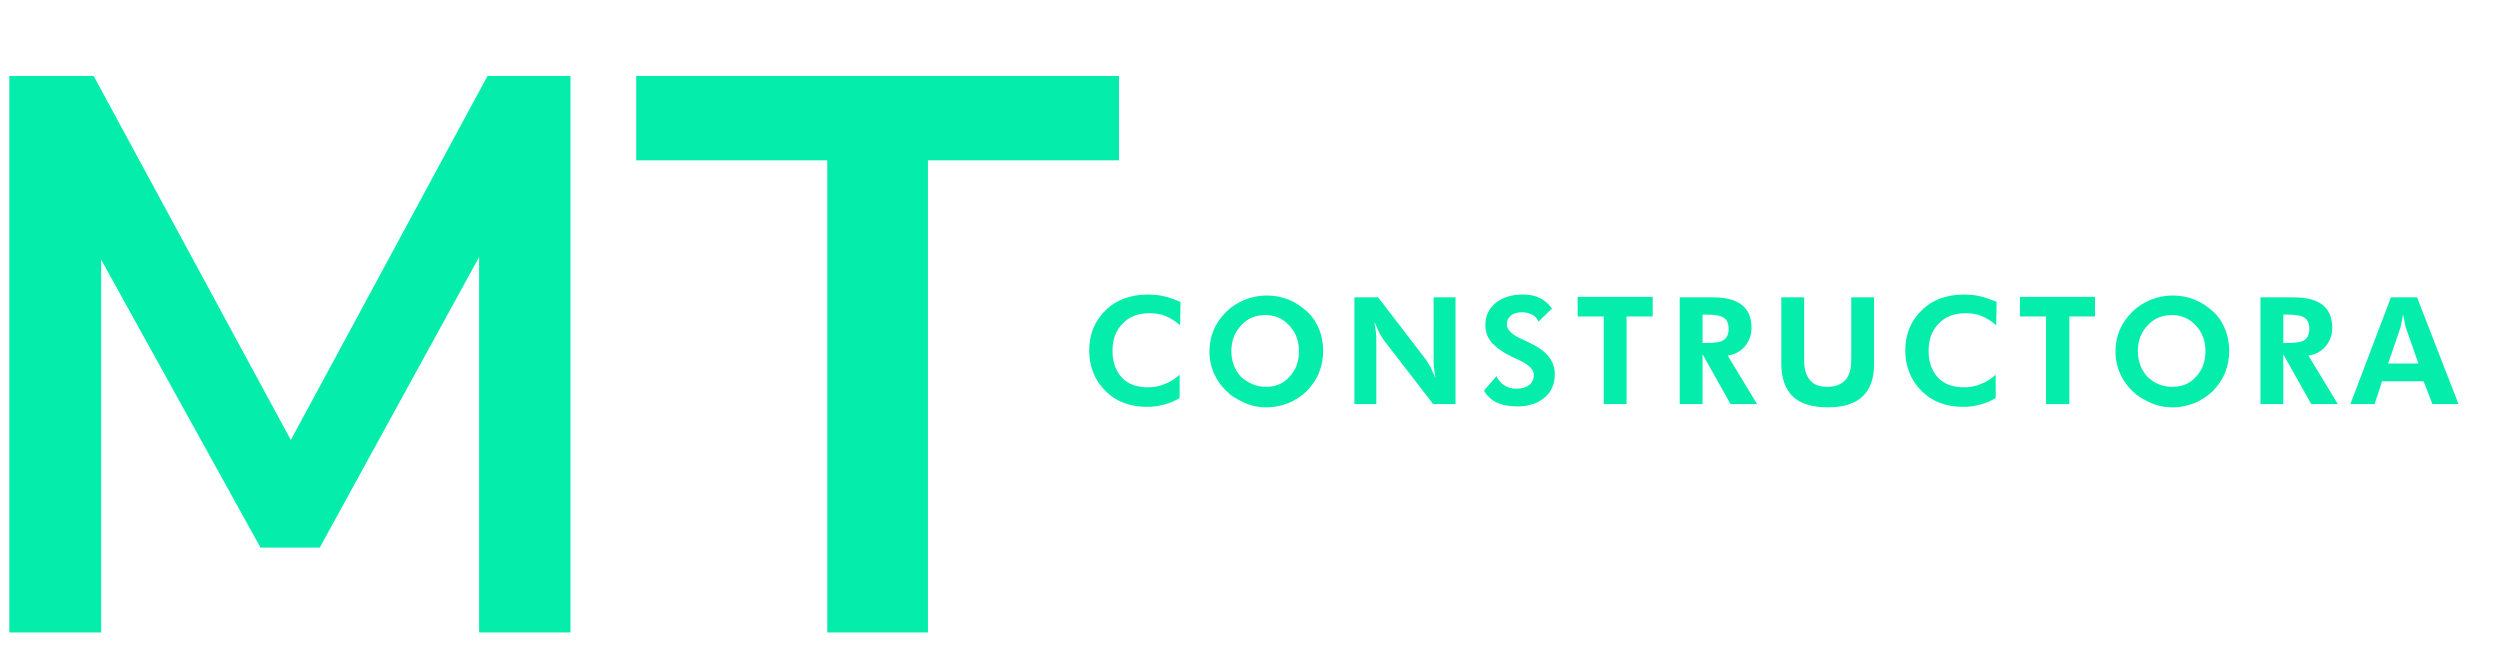
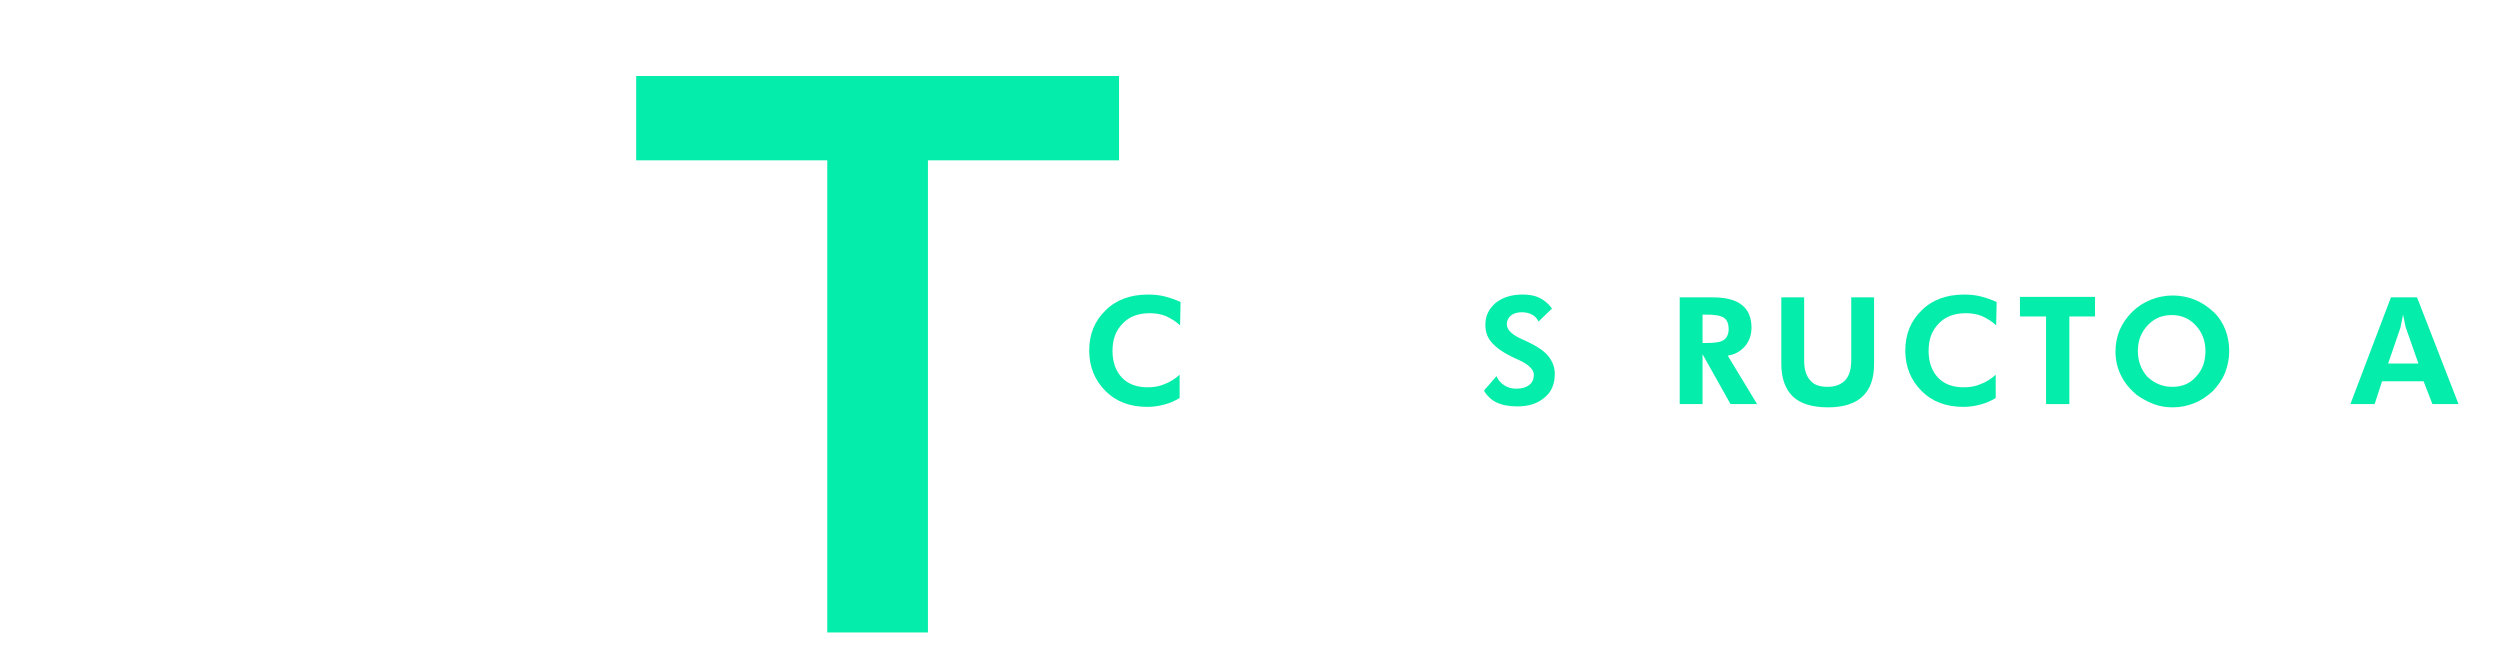
<svg xmlns="http://www.w3.org/2000/svg" id="Capa_1" x="0px" y="0px" viewBox="0 0 536.4 139.3" style="enable-background:new 0 0 536.4 139.3;" xml:space="preserve">
  <style type="text/css">	.st0{clip-path:url(#SVGID_2_);}	.st1{opacity:0.85;clip-path:url(#SVGID_2_);fill:#042441;}	.st2{opacity:0.9;clip-path:url(#SVGID_6_);fill:#042441;}	.st3{fill:#042441;}	.st4{fill:#021F35;}	.st5{fill:#05EDAA;}	.st6{opacity:0.5;}	.st7{clip-path:url(#SVGID_8_);fill:url(#SVGID_9_);}	.st8{clip-path:url(#SVGID_8_);}	.st9{fill:none;stroke:#000000;stroke-width:0.5;stroke-miterlimit:10;}	.st10{clip-path:url(#SVGID_8_);fill:url(#SVGID_10_);}	.st11{clip-path:url(#SVGID_8_);fill:url(#SVGID_11_);}	.st12{opacity:0.47;}	.st13{opacity:0.4;}	.st14{clip-path:url(#SVGID_13_);}	.st15{fill:none;stroke:#595959;stroke-width:0.1;stroke-miterlimit:10;}	.st16{clip-path:url(#SVGID_15_);}	.st17{opacity:0.9;fill:#042441;}	.st18{fill:#FFFFFF;}	.st19{opacity:0.1;}	.st20{clip-path:url(#SVGID_18_);}	.st21{clip-path:url(#SVGID_20_);}	.st22{clip-path:url(#SVGID_21_);fill:#323333;}	.st23{clip-path:url(#SVGID_21_);fill-rule:evenodd;clip-rule:evenodd;fill:#323333;}	.st24{clip-path:url(#SVGID_22_);}	.st25{fill:none;stroke:#FFFFFF;stroke-miterlimit:10;}	.st26{fill:none;stroke:#05EDAA;stroke-miterlimit:10;}	.st27{fill-rule:evenodd;clip-rule:evenodd;fill:#05EDAA;}	.st28{fill:#A1B709;}	.st29{fill:none;stroke:#042441;stroke-miterlimit:10;}	.st30{clip-path:url(#SVGID_28_);}	.st31{clip-path:url(#SVGID_35_);}	.st32{clip-path:url(#SVGID_37_);}	.st33{clip-path:url(#SVGID_41_);}	.st34{clip-path:url(#SVGID_43_);}	.st35{clip-path:url(#SVGID_47_);}	.st36{clip-path:url(#SVGID_49_);}	.st37{clip-path:url(#SVGID_53_);}	.st38{clip-path:url(#SVGID_55_);}	.st39{clip-path:url(#SVGID_59_);}	.st40{clip-path:url(#SVGID_61_);}	.st41{clip-path:url(#SVGID_65_);}	.st42{clip-path:url(#SVGID_67_);}	.st43{clip-path:url(#SVGID_71_);}	.st44{clip-path:url(#SVGID_73_);}	.st45{clip-path:url(#SVGID_77_);}	.st46{clip-path:url(#SVGID_81_);fill:#EDCB2F;}	.st47{clip-path:url(#SVGID_83_);fill:#223A83;}	.st48{clip-path:url(#SVGID_85_);fill:#B71733;}	.st49{clip-path:url(#SVGID_87_);fill:#46454A;}	.st50{clip-path:url(#SVGID_89_);}	.st51{clip-path:url(#SVGID_91_);}	.st52{clip-path:url(#SVGID_93_);fill:#303232;}	.st53{clip-path:url(#SVGID_95_);}	.st54{clip-path:url(#SVGID_97_);}	.st55{clip-path:url(#SVGID_99_);fill:#FFFFFF;}	.st56{clip-path:url(#SVGID_101_);fill:#751710;}	.st57{clip-path:url(#SVGID_103_);fill:#46454A;}	.st58{clip-path:url(#SVGID_105_);}	.st59{clip-path:url(#SVGID_107_);}	.st60{clip-path:url(#SVGID_109_);fill:#303232;}	.st61{clip-path:url(#SVGID_111_);}	.st62{clip-path:url(#SVGID_113_);}	.st63{clip-path:url(#SVGID_115_);}	.st64{clip-path:url(#SVGID_117_);fill:#FFFFFF;}	.st65{clip-path:url(#SVGID_119_);fill:#303232;}	.st66{clip-path:url(#SVGID_121_);fill:#303232;}	.st67{clip-path:url(#SVGID_123_);}	.st68{clip-path:url(#SVGID_125_);fill:#303232;}	.st69{clip-path:url(#SVGID_127_);}	.st70{clip-path:url(#SVGID_129_);fill:#303232;}	.st71{clip-path:url(#SVGID_131_);}	.st72{clip-path:url(#SVGID_133_);fill:#F2E128;}	.st73{clip-path:url(#SVGID_135_);}	.st74{clip-path:url(#SVGID_137_);fill:#F2E128;}	.st75{clip-path:url(#SVGID_139_);}	.st76{clip-path:url(#SVGID_141_);fill:#E97A22;}	.st77{clip-path:url(#SVGID_143_);fill:#D8C3C2;}	.st78{clip-path:url(#SVGID_145_);}	.st79{clip-path:url(#SVGID_147_);fill:#FFFFFF;}	.st80{clip-path:url(#SVGID_149_);fill:#FFFFFF;}	.st81{clip-path:url(#SVGID_151_);}	.st82{clip-path:url(#SVGID_153_);fill:#FFFFFF;}	.st83{clip-path:url(#SVGID_155_);fill:#D0ABA0;}	.st84{clip-path:url(#SVGID_157_);}	.st85{clip-path:url(#SVGID_159_);}	.st86{clip-path:url(#SVGID_161_);fill:#FFFFFF;}	.st87{clip-path:url(#SVGID_163_);}	.st88{clip-path:url(#SVGID_165_);fill:#B71733;}	.st89{clip-path:url(#SVGID_167_);}	.st90{clip-path:url(#SVGID_169_);fill:#2A2D6E;}	.st91{clip-path:url(#SVGID_171_);}	.st92{clip-path:url(#SVGID_173_);fill:#223A83;}	.st93{clip-path:url(#SVGID_175_);}	.st94{clip-path:url(#SVGID_177_);fill:#ECAC23;}	.st95{clip-path:url(#SVGID_179_);}	.st96{clip-path:url(#SVGID_181_);fill:#EDCB2F;}	.st97{clip-path:url(#SVGID_183_);}	.st98{clip-path:url(#SVGID_185_);fill:#B71733;}	.st99{clip-path:url(#SVGID_187_);}	.st100{clip-path:url(#SVGID_189_);fill:#2A2D6E;}	.st101{clip-path:url(#SVGID_191_);}	.st102{clip-path:url(#SVGID_193_);fill:#223A83;}	.st103{clip-path:url(#SVGID_195_);}	.st104{clip-path:url(#SVGID_197_);fill:#ECAC23;}	.st105{clip-path:url(#SVGID_199_);}	.st106{clip-path:url(#SVGID_201_);fill:#EDCB2F;}	.st107{clip-path:url(#SVGID_203_);}	.st108{clip-path:url(#SVGID_205_);fill:#D7D7D7;}	.st109{clip-path:url(#SVGID_207_);}	.st110{clip-path:url(#SVGID_209_);fill:#333333;}	.st111{clip-path:url(#SVGID_211_);}	.st112{clip-path:url(#SVGID_213_);fill:#D7D7D7;}	.st113{clip-path:url(#SVGID_215_);}	.st114{clip-path:url(#SVGID_217_);fill:#333333;}	.st115{clip-path:url(#SVGID_219_);}	.st116{clip-path:url(#SVGID_221_);fill:#D7D7D7;}	.st117{clip-path:url(#SVGID_223_);}	.st118{clip-path:url(#SVGID_225_);fill:#333333;}	.st119{clip-path:url(#SVGID_227_);}	.st120{clip-path:url(#SVGID_229_);fill:#D7D7D7;}	.st121{clip-path:url(#SVGID_231_);}	.st122{clip-path:url(#SVGID_233_);fill:#333333;}	.st123{clip-path:url(#SVGID_235_);}	.st124{clip-path:url(#SVGID_237_);fill:#F2E128;}	.st125{clip-path:url(#SVGID_239_);fill:#D7D7D7;}	.st126{clip-path:url(#SVGID_241_);fill:#3F5020;}	.st127{clip-path:url(#SVGID_243_);fill:#EDCB2F;}	.st128{clip-path:url(#SVGID_245_);fill:#223A83;}	.st129{clip-path:url(#SVGID_247_);fill:#CD1220;}	.st130{clip-path:url(#SVGID_249_);fill:#EDCB2F;}	.st131{clip-path:url(#SVGID_251_);}	.st132{clip-path:url(#SVGID_253_);fill:#285E29;}	.st133{clip-path:url(#SVGID_255_);}	.st134{clip-path:url(#SVGID_257_);fill:#285E29;}	.st135{clip-path:url(#SVGID_259_);}	.st136{clip-path:url(#SVGID_261_);fill:#285E29;}	.st137{clip-path:url(#SVGID_263_);}	.st138{clip-path:url(#SVGID_265_);fill:#285E29;}	.st139{clip-path:url(#SVGID_267_);}	.st140{clip-path:url(#SVGID_269_);fill:#285E29;}	.st141{clip-path:url(#SVGID_271_);}	.st142{clip-path:url(#SVGID_273_);fill:#285E29;}	.st143{clip-path:url(#SVGID_275_);}	.st144{clip-path:url(#SVGID_277_);fill:#285E29;}	.st145{clip-path:url(#SVGID_279_);}	.st146{clip-path:url(#SVGID_281_);fill:#285E29;}	.st147{clip-path:url(#SVGID_283_);}	.st148{clip-path:url(#SVGID_285_);fill:#285E29;}	.st149{clip-path:url(#SVGID_287_);}	.st150{clip-path:url(#SVGID_289_);fill:#285E29;}	.st151{clip-path:url(#SVGID_291_);}	.st152{clip-path:url(#SVGID_293_);fill:#285E29;}	.st153{clip-path:url(#SVGID_295_);}	.st154{clip-path:url(#SVGID_297_);fill:#285E29;}	.st155{clip-path:url(#SVGID_299_);}	.st156{clip-path:url(#SVGID_301_);fill:#2D3B89;}	.st157{clip-path:url(#SVGID_303_);}	.st158{clip-path:url(#SVGID_305_);fill:#CD1220;}	.st159{clip-path:url(#SVGID_307_);}	.st160{clip-path:url(#SVGID_309_);fill:#2D3B89;}	.st161{clip-path:url(#SVGID_311_);}	.st162{clip-path:url(#SVGID_313_);fill:#CD1220;}	.st163{clip-path:url(#SVGID_315_);}	.st164{clip-path:url(#SVGID_317_);fill:#F2E128;}	.st165{clip-path:url(#SVGID_319_);fill:#D7D7D7;}	.st166{clip-path:url(#SVGID_321_);}	.st167{clip-path:url(#SVGID_323_);fill:#EDCB2F;}	.st168{clip-path:url(#SVGID_325_);fill:#223A83;}	.st169{clip-path:url(#SVGID_327_);fill:#B71733;}	.st170{clip-path:url(#SVGID_329_);fill:#CD1220;}	.st171{clip-path:url(#SVGID_331_);fill:#CE1120;}	.st172{clip-path:url(#SVGID_333_);fill:#CE1120;}	.st173{clip-path:url(#SVGID_335_);fill:#CE1120;}	.st174{clip-path:url(#SVGID_337_);fill:#D10F20;}	.st175{clip-path:url(#SVGID_339_);fill:#D10F21;}	.st176{clip-path:url(#SVGID_341_);fill:#D10F21;}	.st177{clip-path:url(#SVGID_343_);fill:#D51D1F;}	.st178{clip-path:url(#SVGID_345_);fill:#D6281E;}	.st179{clip-path:url(#SVGID_347_);fill:#D4321D;}	.st180{clip-path:url(#SVGID_349_);fill:#D73C1E;}	.st181{clip-path:url(#SVGID_351_);fill:#D6451F;}	.st182{clip-path:url(#SVGID_353_);fill:#D84E20;}	.st183{clip-path:url(#SVGID_355_);fill:#DB591F;}	.st184{clip-path:url(#SVGID_357_);fill:#DC611E;}	.st185{clip-path:url(#SVGID_359_);fill:#DC6820;}	.st186{clip-path:url(#SVGID_361_);fill:#DF7520;}	.st187{clip-path:url(#SVGID_363_);fill:#E07B21;}	.st188{clip-path:url(#SVGID_365_);fill:#DF8020;}	.st189{clip-path:url(#SVGID_367_);fill:#E48723;}	.st190{clip-path:url(#SVGID_369_);fill:#E39021;}	.st191{clip-path:url(#SVGID_371_);fill:#E59823;}	.st192{clip-path:url(#SVGID_373_);fill:#E6A324;}	.st193{clip-path:url(#SVGID_375_);fill:#E7AB23;}	.st194{clip-path:url(#SVGID_377_);fill:#E8B223;}	.st195{clip-path:url(#SVGID_379_);fill:#ECBF26;}	.st196{clip-path:url(#SVGID_381_);fill:#ECC526;}	.st197{clip-path:url(#SVGID_383_);fill:#EECE26;}	.st198{clip-path:url(#SVGID_385_);}	.st199{clip-path:url(#SVGID_387_);}	.st200{clip-path:url(#SVGID_389_);}	.st201{clip-path:url(#SVGID_391_);}	.st202{clip-path:url(#SVGID_393_);}	.st203{clip-path:url(#SVGID_395_);}	.st204{clip-path:url(#SVGID_397_);}	.st205{clip-path:url(#SVGID_399_);fill:#2D3B89;}	.st206{clip-path:url(#SVGID_401_);}	.st207{clip-path:url(#SVGID_403_);fill:#CD1220;}	.st208{clip-path:url(#SVGID_405_);}	.st209{clip-path:url(#SVGID_407_);fill:#2D3B89;}	.st210{clip-path:url(#SVGID_409_);}	.st211{clip-path:url(#SVGID_411_);fill:#CD1220;}	.st212{clip-path:url(#SVGID_413_);}	.st213{clip-path:url(#SVGID_415_);fill:#F2E128;}	.st214{clip-path:url(#SVGID_417_);fill:#D7D7D7;}	.st215{clip-path:url(#SVGID_419_);fill:#3F5020;}	.st216{clip-path:url(#SVGID_421_);fill:#EDCB2F;}	.st217{clip-path:url(#SVGID_423_);fill:#223A83;}	.st218{clip-path:url(#SVGID_425_);fill:#B71733;}	.st219{clip-path:url(#SVGID_427_);}	.st220{clip-path:url(#SVGID_429_);fill:#2D3B89;}	.st221{clip-path:url(#SVGID_431_);}	.st222{clip-path:url(#SVGID_433_);fill:#3D9236;}	.st223{clip-path:url(#SVGID_435_);}	.st224{clip-path:url(#SVGID_437_);fill:#DE1023;}	.st225{clip-path:url(#SVGID_439_);}	.st226{clip-path:url(#SVGID_441_);fill:#3D9236;}	.st227{clip-path:url(#SVGID_443_);}	.st228{clip-path:url(#SVGID_445_);fill:#DE1023;}	.st229{clip-path:url(#SVGID_447_);}	.st230{clip-path:url(#SVGID_449_);}	.st231{clip-path:url(#SVGID_451_);fill:#DE1023;}	.st232{clip-path:url(#SVGID_453_);}	.st233{clip-path:url(#SVGID_455_);fill:#3D9236;}	.st234{clip-path:url(#SVGID_457_);}	.st235{clip-path:url(#SVGID_459_);fill:#3D9236;}	.st236{clip-path:url(#SVGID_461_);}	.st237{clip-path:url(#SVGID_463_);fill:#3D9136;}	.st238{clip-path:url(#SVGID_465_);}	.st239{clip-path:url(#SVGID_467_);fill:#3D9236;}	.st240{clip-path:url(#SVGID_469_);}	.st241{clip-path:url(#SVGID_471_);fill:#3D9236;}	.st242{clip-path:url(#SVGID_473_);}	.st243{clip-path:url(#SVGID_475_);fill:#3D9236;}	.st244{clip-path:url(#SVGID_477_);}	.st245{clip-path:url(#SVGID_479_);fill:#3D9236;}	.st246{clip-path:url(#SVGID_481_);}	.st247{clip-path:url(#SVGID_483_);fill:#3D9236;}	.st248{clip-path:url(#SVGID_485_);}	.st249{clip-path:url(#SVGID_487_);}	.st250{clip-path:url(#SVGID_489_);fill:#3D9236;}	.st251{clip-path:url(#SVGID_491_);}	.st252{clip-path:url(#SVGID_493_);fill:#3D9236;}	.st253{clip-path:url(#SVGID_495_);}	.st254{clip-path:url(#SVGID_497_);fill:#3D9236;}	.st255{clip-path:url(#SVGID_499_);}	.st256{clip-path:url(#SVGID_501_);fill:#DE1023;}	.st257{clip-path:url(#SVGID_503_);}	.st258{clip-path:url(#SVGID_505_);fill:#DE1023;}	.st259{clip-path:url(#SVGID_507_);}	.st260{clip-path:url(#SVGID_509_);fill:#DE1023;}	.st261{clip-path:url(#SVGID_511_);}	.st262{clip-path:url(#SVGID_513_);fill:#DE1023;}	.st263{clip-path:url(#SVGID_515_);}	.st264{clip-path:url(#SVGID_517_);fill:#DE1023;}	.st265{clip-path:url(#SVGID_519_);}	.st266{clip-path:url(#SVGID_521_);fill:#DE1023;}	.st267{clip-path:url(#SVGID_523_);}	.st268{clip-path:url(#SVGID_525_);fill:#CD1220;}	.st269{clip-path:url(#SVGID_527_);}	.st270{clip-path:url(#SVGID_529_);fill:#2D3B89;}	.st271{clip-path:url(#SVGID_531_);}	.st272{clip-path:url(#SVGID_533_);fill:#CD1220;}	.st273{clip-path:url(#SVGID_535_);}	.st274{clip-path:url(#SVGID_537_);fill:#F2E128;}	.st275{clip-path:url(#SVGID_539_);fill:#D7D7D7;}	.st276{clip-path:url(#SVGID_541_);}	.st277{clip-path:url(#SVGID_543_);fill:#EDCB2F;}	.st278{clip-path:url(#SVGID_545_);fill:#223A83;}	.st279{clip-path:url(#SVGID_547_);fill:#2D3B89;}	.st280{clip-path:url(#SVGID_549_);fill:#B71733;}	.st281{clip-path:url(#SVGID_551_);fill:#CD1220;}	.st282{clip-path:url(#SVGID_553_);fill:#CD1220;}	.st283{clip-path:url(#SVGID_555_);fill:#CE1120;}	.st284{clip-path:url(#SVGID_557_);fill:#CE1120;}	.st285{clip-path:url(#SVGID_559_);fill:#CE1120;}	.st286{clip-path:url(#SVGID_561_);fill:#D10F20;}	.st287{clip-path:url(#SVGID_563_);fill:#D10F21;}	.st288{clip-path:url(#SVGID_565_);fill:#D10F21;}	.st289{clip-path:url(#SVGID_567_);fill:#D51D1F;}	.st290{clip-path:url(#SVGID_569_);fill:#D6281E;}	.st291{clip-path:url(#SVGID_571_);fill:#D4321D;}	.st292{clip-path:url(#SVGID_573_);fill:#D73C1E;}	.st293{clip-path:url(#SVGID_575_);fill:#D6451F;}	.st294{clip-path:url(#SVGID_577_);fill:#D84E20;}	.st295{clip-path:url(#SVGID_579_);fill:#DB591F;}	.st296{clip-path:url(#SVGID_581_);fill:#DC611E;}	.st297{clip-path:url(#SVGID_583_);fill:#DC6820;}	.st298{clip-path:url(#SVGID_585_);fill:#DF7520;}	.st299{clip-path:url(#SVGID_587_);fill:#E07B21;}	.st300{clip-path:url(#SVGID_589_);fill:#DF8020;}	.st301{clip-path:url(#SVGID_591_);fill:#E48723;}	.st302{clip-path:url(#SVGID_593_);fill:#E39021;}	.st303{clip-path:url(#SVGID_595_);fill:#E59823;}	.st304{clip-path:url(#SVGID_597_);fill:#E6A324;}	.st305{clip-path:url(#SVGID_599_);fill:#E7AB23;}	.st306{clip-path:url(#SVGID_601_);fill:#E8B223;}	.st307{clip-path:url(#SVGID_603_);fill:#ECBF26;}	.st308{clip-path:url(#SVGID_605_);fill:#ECC526;}	.st309{clip-path:url(#SVGID_607_);fill:#EECE26;}	.st310{clip-path:url(#SVGID_609_);}	.st311{clip-path:url(#SVGID_611_);}	.st312{clip-path:url(#SVGID_613_);}	.st313{clip-path:url(#SVGID_615_);}	.st314{clip-path:url(#SVGID_617_);}	.st315{clip-path:url(#SVGID_619_);}	.st316{clip-path:url(#SVGID_621_);}	.st317{clip-path:url(#SVGID_623_);fill:#2D3B89;}	.st318{clip-path:url(#SVGID_625_);}	.st319{clip-path:url(#SVGID_627_);fill:#CD1220;}	.st320{clip-path:url(#SVGID_629_);}	.st321{clip-path:url(#SVGID_631_);fill:#2D3B89;}	.st322{clip-path:url(#SVGID_633_);}	.st323{clip-path:url(#SVGID_635_);fill:#CD1220;}	.st324{clip-path:url(#SVGID_637_);}	.st325{clip-path:url(#SVGID_639_);fill:#FFFFFF;}	.st326{clip-path:url(#SVGID_641_);fill:#B99F7F;}	.st327{clip-path:url(#SVGID_643_);}	.st328{clip-path:url(#SVGID_645_);fill:#4F647D;}	.st329{clip-path:url(#SVGID_647_);fill:#4976B4;}	.st330{clip-path:url(#SVGID_649_);fill:#FFFFFF;}	.st331{clip-path:url(#SVGID_651_);}	.st332{clip-path:url(#SVGID_653_);fill:#5C7F47;}	.st333{clip-path:url(#SVGID_655_);}	.st334{clip-path:url(#SVGID_657_);fill:#5C7F47;}	.st335{clip-path:url(#SVGID_659_);fill:#5C7F47;}	.st336{clip-path:url(#SVGID_661_);fill:#5C7F47;}	.st337{clip-path:url(#SVGID_663_);fill:#FFFFFF;}	.st338{clip-path:url(#SVGID_665_);fill:#3F9365;}	.st339{clip-path:url(#SVGID_667_);fill:#3F9365;}	.st340{clip-path:url(#SVGID_669_);fill:#3F9365;}	.st341{clip-path:url(#SVGID_671_);fill:#3F9365;}	.st342{clip-path:url(#SVGID_673_);fill:#3F9365;}	.st343{clip-path:url(#SVGID_675_);fill:#3F9365;}	.st344{clip-path:url(#SVGID_677_);fill:#3F9365;}	.st345{clip-path:url(#SVGID_679_);fill:#D7D7D7;}	.st346{clip-path:url(#SVGID_681_);}	.st347{clip-path:url(#SVGID_683_);fill:#EDAC22;}	.st348{clip-path:url(#SVGID_685_);fill:#EEB827;}	.st349{clip-path:url(#SVGID_687_);}	.st350{clip-path:url(#SVGID_689_);}	.st351{clip-path:url(#SVGID_691_);fill:#B99F7F;}	.st352{clip-path:url(#SVGID_693_);}	.st353{clip-path:url(#SVGID_695_);fill:#AAAD7E;}	.st354{clip-path:url(#SVGID_697_);}	.st355{clip-path:url(#SVGID_699_);fill:#AAAD7E;}	.st356{clip-path:url(#SVGID_701_);}	.st357{clip-path:url(#SVGID_703_);fill:#FFFFFF;}	.st358{clip-path:url(#SVGID_705_);}	.st359{clip-path:url(#SVGID_707_);fill:#FFFFFF;}	.st360{clip-path:url(#SVGID_709_);fill:#B99F7F;}	.st361{clip-path:url(#SVGID_711_);}	.st362{clip-path:url(#SVGID_713_);fill:#AAAD7E;}	.st363{clip-path:url(#SVGID_715_);}	.st364{clip-path:url(#SVGID_717_);fill:#AAAD7E;}	.st365{clip-path:url(#SVGID_719_);}	.st366{clip-path:url(#SVGID_721_);fill:#D7D7D7;}	.st367{clip-path:url(#SVGID_723_);}	.st368{clip-path:url(#SVGID_725_);fill:#D7D7D7;}	.st369{clip-path:url(#SVGID_727_);}	.st370{clip-path:url(#SVGID_729_);fill:#884B22;}	.st371{clip-path:url(#SVGID_731_);}	.st372{clip-path:url(#SVGID_733_);fill:#884B22;}	.st373{clip-path:url(#SVGID_735_);}	.st374{clip-path:url(#SVGID_737_);fill:#884B22;}	.st375{clip-path:url(#SVGID_739_);}	.st376{clip-path:url(#SVGID_741_);fill:#884B22;}	.st377{clip-path:url(#SVGID_743_);}	.st378{clip-path:url(#SVGID_745_);fill:#884B22;}	.st379{clip-path:url(#SVGID_747_);}	.st380{clip-path:url(#SVGID_749_);fill:#884B22;}	.st381{clip-path:url(#SVGID_751_);}	.st382{clip-path:url(#SVGID_753_);fill:#884B22;}	.st383{clip-path:url(#SVGID_755_);}	.st384{clip-path:url(#SVGID_757_);fill:#884B22;}	.st385{clip-path:url(#SVGID_759_);}	.st386{clip-path:url(#SVGID_761_);fill:#884B22;}	.st387{clip-path:url(#SVGID_763_);}	.st388{clip-path:url(#SVGID_765_);fill:#D7D7D7;}	.st389{clip-path:url(#SVGID_767_);}	.st390{clip-path:url(#SVGID_769_);fill:#D7D7D7;}	.st391{clip-path:url(#SVGID_771_);}	.st392{clip-path:url(#SVGID_773_);fill:#FFFFFF;}	.st393{clip-path:url(#SVGID_775_);}	.st394{clip-path:url(#SVGID_777_);fill:#FFFFFF;}	.st395{clip-path:url(#SVGID_779_);}	.st396{clip-path:url(#SVGID_781_);fill:#D7D7D7;}	.st397{clip-path:url(#SVGID_783_);}	.st398{clip-path:url(#SVGID_785_);fill:#D7D7D7;}	.st399{clip-path:url(#SVGID_787_);}	.st400{clip-path:url(#SVGID_789_);fill:#FFFFFF;}	.st401{clip-path:url(#SVGID_791_);}	.st402{clip-path:url(#SVGID_793_);}	.st403{clip-path:url(#SVGID_795_);}	.st404{clip-path:url(#SVGID_797_);}	.st405{clip-path:url(#SVGID_799_);}	.st406{clip-path:url(#SVGID_801_);}	.st407{clip-path:url(#SVGID_803_);}	.st408{clip-path:url(#SVGID_805_);}	.st409{clip-path:url(#SVGID_807_);}	.st410{clip-path:url(#SVGID_809_);fill:#FFFFFF;}	.st411{clip-path:url(#SVGID_811_);}	.st412{clip-path:url(#SVGID_813_);fill:#FFFFFF;}	.st413{clip-path:url(#SVGID_815_);}	.st414{clip-path:url(#SVGID_817_);fill:#FFFFFF;}	.st415{clip-path:url(#SVGID_819_);}	.st416{clip-path:url(#SVGID_821_);fill:#FFFFFF;}	.st417{clip-path:url(#SVGID_823_);fill:#FFFFFF;}	.st418{clip-path:url(#SVGID_825_);}	.st419{clip-path:url(#SVGID_827_);fill:#FFFFFF;}	.st420{clip-path:url(#SVGID_829_);}	.st421{clip-path:url(#SVGID_831_);fill:#FFFFFF;}	.st422{clip-path:url(#SVGID_833_);}	.st423{clip-path:url(#SVGID_835_);fill:#FFFFFF;}	.st424{clip-path:url(#SVGID_837_);fill:#FFFFFF;}	.st425{clip-path:url(#SVGID_839_);fill:#FFFFFF;}	.st426{clip-path:url(#SVGID_841_);}	.st427{clip-path:url(#SVGID_843_);fill:#FFFFFF;}	.st428{clip-path:url(#SVGID_845_);fill:#FFFFFF;}	.st429{clip-path:url(#SVGID_847_);fill:#FFFFFF;}	.st430{clip-path:url(#SVGID_849_);}	.st431{clip-path:url(#SVGID_851_);}	.st432{clip-path:url(#SVGID_853_);fill:#EDCB2F;}	.st433{clip-path:url(#SVGID_855_);}	.st434{clip-path:url(#SVGID_857_);fill:#FFFFFF;}	.st435{clip-path:url(#SVGID_859_);}	.st436{clip-path:url(#SVGID_861_);fill:#EDCB2F;}	.st437{clip-path:url(#SVGID_863_);fill:#223A83;}	.st438{clip-path:url(#SVGID_865_);fill:#B71733;}	.st439{clip-path:url(#SVGID_867_);}	.st440{clip-path:url(#SVGID_869_);fill:#D7D7D7;}	.st441{clip-path:url(#SVGID_871_);}	.st442{clip-path:url(#SVGID_873_);}	.st443{clip-path:url(#SVGID_875_);fill:#D7D7D7;}	.st444{clip-path:url(#SVGID_877_);}	.st445{clip-path:url(#SVGID_879_);fill:#EDCB2F;}	.st446{clip-path:url(#SVGID_881_);fill:#EDCB2F;}	.st447{clip-path:url(#SVGID_883_);fill:#EDCB2F;}	.st448{clip-path:url(#SVGID_885_);fill:#EDCB2F;}	.st449{fill:#F1F1F1;}	.st450{opacity:0.47;clip-path:url(#SVGID_887_);}	.st451{clip-path:url(#SVGID_889_);}	.st452{clip-path:url(#SVGID_891_);}	.st453{opacity:0.47;clip-path:url(#SVGID_893_);}	.st454{clip-path:url(#SVGID_895_);}	.st455{clip-path:url(#SVGID_897_);}	.st456{fill:#1D1D1B;}	.st457{fill:#828282;}	.st458{fill:#E8E8E8;}	.st459{fill:#06F0AC;}	.st460{fill:#C1C1C1;}	.st461{opacity:0.8;fill:#05EDAA;}	.st462{fill:#262626;}	.st463{opacity:0.25;fill:#05EDAA;}	.st464{opacity:0.54;clip-path:url(#SVGID_917_);}	.st465{fill:#F0F0F0;}	.st466{opacity:0.47;clip-path:url(#SVGID_919_);}	.st467{clip-path:url(#SVGID_921_);}	.st468{clip-path:url(#SVGID_923_);}	.st469{clip-path:url(#SVGID_917_);}	.st470{opacity:0.17;}	.st471{opacity:0.17;fill:#C7C8C8;}	.st472{fill:#C7C8C8;}	.st473{clip-path:url(#SVGID_917_);fill:none;stroke:#001F40;stroke-miterlimit:10;}	.st474{fill:none;stroke:#001F40;stroke-miterlimit:10;}	.st475{clip-path:url(#SVGID_917_);fill:none;stroke:#00F2AC;stroke-miterlimit:10;}	.st476{clip-path:url(#SVGID_917_);fill:#00F2AC;}	.st477{clip-path:url(#SVGID_925_);fill:#2E2E2E;}	.st478{clip-path:url(#SVGID_927_);fill:#2E2E2E;}	.st479{fill:#0E2431;}	.st480{fill:none;stroke:#0E2431;stroke-miterlimit:10;}	.st481{clip-path:url(#SVGID_917_);fill:none;stroke:#0E2431;stroke-miterlimit:10;}	.st482{clip-path:url(#SVGID_917_);fill:#0E2431;}	.st483{clip-path:url(#SVGID_917_);fill:#001F40;stroke:#001F40;stroke-width:0.5;stroke-miterlimit:10;}	.st484{clip-path:url(#SVGID_917_);fill:#001F40;}	.st485{clip-path:url(#SVGID_917_);fill:none;stroke:#001F40;stroke-width:0.5;stroke-miterlimit:10;}	.st486{clip-path:url(#SVGID_917_);fill:#001F40;stroke:#00F2AC;stroke-miterlimit:10;}	.st487{fill:none;stroke:#001F40;stroke-width:0.5;stroke-miterlimit:10;}	.st488{fill:#001F40;}	.st489{fill:none;stroke:#FFFFFF;stroke-width:0.5;stroke-miterlimit:10;}	.st490{clip-path:url(#SVGID_917_);fill:#FFFFFF;}	.st491{clip-path:url(#SVGID_929_);fill:none;stroke:#FFFFFF;stroke-width:0.5;stroke-miterlimit:10;}			.st492{clip-path:url(#SVGID_929_);fill-rule:evenodd;clip-rule:evenodd;fill:none;stroke:#FFFFFF;stroke-width:0.5;stroke-miterlimit:10;}	.st493{fill:#00F2AC;}	.st494{fill:none;stroke:#1C1C1B;stroke-miterlimit:10;}	.st495{fill:none;stroke:#1C1C1B;stroke-width:0.5;stroke-miterlimit:10;}	.st496{opacity:0.1;fill:#D7D7D8;}	.st497{fill:#989897;}</style>
  <g>
    <g>
      <g>
        <path class="st5" d="M253.2,69.8c-1-0.9-2-1.5-3.1-2c-1-0.4-2.2-0.6-3.4-0.6c-2.4,0-4.4,0.7-5.8,2.2c-1.5,1.5-2.2,3.4-2.2,5.9    c0,2.4,0.7,4.3,2,5.7c1.3,1.4,3.2,2.1,5.5,2.1c1.3,0,2.6-0.2,3.7-0.7c1.1-0.4,2.2-1.1,3.2-2l0,5c-1,0.6-2.1,1.1-3.3,1.4    c-1.1,0.3-2.3,0.5-3.6,0.5c-3.7,0-6.7-1.1-9-3.4c-2.3-2.3-3.5-5.2-3.5-8.7c0-3.5,1.2-6.4,3.5-8.6c2.3-2.3,5.4-3.4,9.1-3.4    c1.2,0,2.4,0.1,3.6,0.4c1.2,0.3,2.3,0.7,3.4,1.2L253.2,69.8z" />
-         <path class="st5" d="M283.9,75.3c0,1.6-0.3,3.2-0.9,4.7c-0.6,1.5-1.5,2.7-2.6,3.9c-1.2,1.1-2.5,2-4,2.6c-1.5,0.6-3,0.9-4.6,0.9    c-1.4,0-2.8-0.2-4.1-0.7c-1.3-0.5-2.6-1.2-3.7-2c-1.4-1.2-2.5-2.5-3.3-4.1c-0.8-1.6-1.2-3.3-1.2-5.2c0-1.6,0.3-3.2,0.9-4.6    c0.6-1.4,1.5-2.7,2.7-3.9c1.1-1.1,2.5-2,4-2.6c1.5-0.6,3.1-0.9,4.7-0.9c1.6,0,3.2,0.3,4.7,0.9c1.5,0.6,2.8,1.5,4,2.6    c1.2,1.1,2,2.4,2.6,3.9C283.6,72.1,283.9,73.7,283.9,75.3z M271.6,83c2.1,0,3.8-0.7,5.1-2.2c1.4-1.5,2-3.3,2-5.5    c0-2.2-0.7-4-2.1-5.5c-1.4-1.5-3.1-2.2-5.1-2.2c-2.1,0-3.8,0.7-5.2,2.2c-1.4,1.5-2.1,3.3-2.1,5.5c0,2.2,0.7,4,2,5.5    C267.8,82.2,269.5,83,271.6,83z" />
-         <path class="st5" d="M290.6,86.7V63.8h5.1l10.2,13.3c0.3,0.4,0.6,0.9,1,1.6c0.3,0.7,0.7,1.5,1.1,2.4c-0.1-0.7-0.2-1.4-0.3-2    s-0.1-1.5-0.1-2.5V63.8h4.7v22.9h-4.8L297,73.1c-0.3-0.4-0.6-0.9-1-1.6c-0.3-0.7-0.7-1.5-1.1-2.4c0.1,0.7,0.2,1.3,0.3,2    c0.1,0.7,0.1,1.5,0.1,2.5v13.1H290.6z" />
        <path class="st5" d="M318.4,83.8l2.7-3.1c0.3,0.8,0.9,1.5,1.7,2c0.8,0.5,1.6,0.7,2.6,0.7c1.1,0,2.1-0.3,2.7-0.8    c0.7-0.5,1-1.3,1-2.2c0-1.1-1.1-2.2-3.3-3.2c-0.7-0.3-1.3-0.6-1.7-0.8c-2-1-3.4-2.1-4.2-3.1c-0.8-1-1.2-2.2-1.2-3.6    c0-1.9,0.7-3.4,2.2-4.7c1.5-1.2,3.4-1.8,5.8-1.8c1.4,0,2.6,0.2,3.6,0.7c1,0.5,1.9,1.2,2.7,2.3l-2.9,2.8c-0.3-0.7-0.8-1.2-1.4-1.5    c-0.6-0.3-1.3-0.5-2.1-0.5c-1,0-1.8,0.2-2.4,0.7c-0.6,0.5-0.9,1.1-0.9,1.9c0,1.2,1.2,2.3,3.5,3.3c0.5,0.2,0.8,0.4,1.1,0.5    c1.9,0.9,3.4,1.9,4.3,3c0.9,1.1,1.4,2.4,1.4,3.8c0,2.2-0.7,3.9-2.2,5.1c-1.5,1.3-3.4,1.9-5.9,1.9c-1.8,0-3.3-0.3-4.5-0.9    C320,85.8,319,84.9,318.4,83.8z" />
-         <path class="st5" d="M349,67.9v18.8h-4.9V67.9h-5.6v-4.2h16.1v4.2H349z" />
        <path class="st5" d="M377,86.7h-5.7l-6-10.7v10.7h-4.9V63.8h7c2.8,0,4.9,0.5,6.3,1.6c1.4,1.1,2.1,2.7,2.1,4.9    c0,1.6-0.5,2.9-1.4,4c-1,1.1-2.2,1.8-3.7,2L377,86.7z M365.3,73.6h0.7c2,0,3.3-0.2,3.9-0.7c0.6-0.4,1-1.2,1-2.3    c0-1.1-0.3-1.9-1-2.4c-0.7-0.5-2-0.7-3.9-0.7h-0.7V73.6z" />
        <path class="st5" d="M402.1,63.8v14.3c0,3.1-0.8,5.4-2.5,7c-1.6,1.5-4.1,2.3-7.4,2.3c-3.4,0-5.9-0.8-7.5-2.3s-2.5-3.9-2.5-7V63.8    h4.9v13.5c0,1.9,0.4,3.3,1.3,4.3c0.8,1,2.1,1.4,3.7,1.4c1.7,0,2.9-0.5,3.8-1.4c0.9-1,1.3-2.4,1.3-4.3V63.8H402.1z" />
        <path class="st5" d="M428.3,69.8c-1-0.9-2-1.5-3.1-2c-1-0.4-2.2-0.6-3.4-0.6c-2.4,0-4.4,0.7-5.8,2.2c-1.5,1.5-2.2,3.4-2.2,5.9    c0,2.4,0.7,4.3,2,5.7c1.3,1.4,3.2,2.1,5.5,2.1c1.3,0,2.6-0.2,3.7-0.7c1.1-0.4,2.2-1.1,3.2-2l0,5c-1,0.6-2.1,1.1-3.3,1.4    c-1.1,0.3-2.3,0.5-3.6,0.5c-3.7,0-6.7-1.1-9-3.4c-2.3-2.3-3.5-5.2-3.5-8.7c0-3.5,1.2-6.4,3.5-8.6c2.3-2.3,5.4-3.4,9.1-3.4    c1.2,0,2.4,0.1,3.6,0.4c1.2,0.3,2.3,0.7,3.4,1.2L428.3,69.8z" />
        <path class="st5" d="M444,67.9v18.8H439V67.9h-5.6v-4.2h16.1v4.2H444z" />
        <path class="st5" d="M478.3,75.3c0,1.6-0.3,3.2-0.9,4.7c-0.6,1.5-1.5,2.7-2.6,3.9c-1.2,1.1-2.5,2-4,2.6c-1.5,0.6-3,0.9-4.6,0.9    c-1.4,0-2.8-0.2-4.1-0.7c-1.3-0.5-2.6-1.2-3.7-2c-1.4-1.2-2.5-2.5-3.3-4.1c-0.8-1.6-1.2-3.3-1.2-5.2c0-1.6,0.3-3.2,0.9-4.6    c0.6-1.4,1.5-2.7,2.7-3.9c1.1-1.1,2.5-2,4-2.6c1.5-0.6,3.1-0.9,4.7-0.9c1.6,0,3.2,0.3,4.7,0.9c1.5,0.6,2.8,1.5,4,2.6    c1.2,1.1,2,2.4,2.6,3.9C478,72.1,478.3,73.7,478.3,75.3z M466.1,83c2.1,0,3.8-0.7,5.1-2.2c1.4-1.5,2-3.3,2-5.5    c0-2.2-0.7-4-2.1-5.5c-1.4-1.5-3.1-2.2-5.1-2.2c-2.1,0-3.8,0.7-5.2,2.2c-1.4,1.5-2.1,3.3-2.1,5.5c0,2.2,0.7,4,2,5.5    C462.2,82.2,463.9,83,466.1,83z" />
-         <path class="st5" d="M501.6,86.7h-5.7l-6-10.7v10.7H485V63.8h7c2.8,0,4.9,0.5,6.3,1.6c1.4,1.1,2.1,2.7,2.1,4.9    c0,1.6-0.5,2.9-1.4,4c-1,1.1-2.2,1.8-3.7,2L501.6,86.7z M489.9,73.6h0.7c2,0,3.3-0.2,3.9-0.7c0.6-0.4,1-1.2,1-2.3    c0-1.1-0.3-1.9-1-2.4c-0.7-0.5-2-0.7-3.9-0.7h-0.7V73.6z" />
        <path class="st5" d="M504.3,86.7l8.7-22.9h5.6l8.9,22.9h-5.6l-1.9-4.9h-8.9l-1.6,4.9H504.3z M518.9,78l-2.6-7.4    c-0.1-0.2-0.2-0.6-0.3-1.1c-0.1-0.5-0.2-1.2-0.4-2c-0.1,0.7-0.3,1.4-0.4,2c-0.1,0.6-0.2,1-0.3,1.2l-2.5,7.3H518.9z" />
      </g>
    </g>
    <g>
      <g>
-         <path class="st5" d="M2,135.6V16.3h18.1l45,83.1h-5.4l44.9-83.1h17.8v119.4h-19.6V48.4h3.7l-37.9,69.1H55.9L17.6,48.3h4.1v87.4H2    z" />
        <path class="st5" d="M177.5,135.6V34.4h-41V16.3h103.6v18.1h-41v101.3H177.5z" />
      </g>
    </g>
  </g>
</svg>